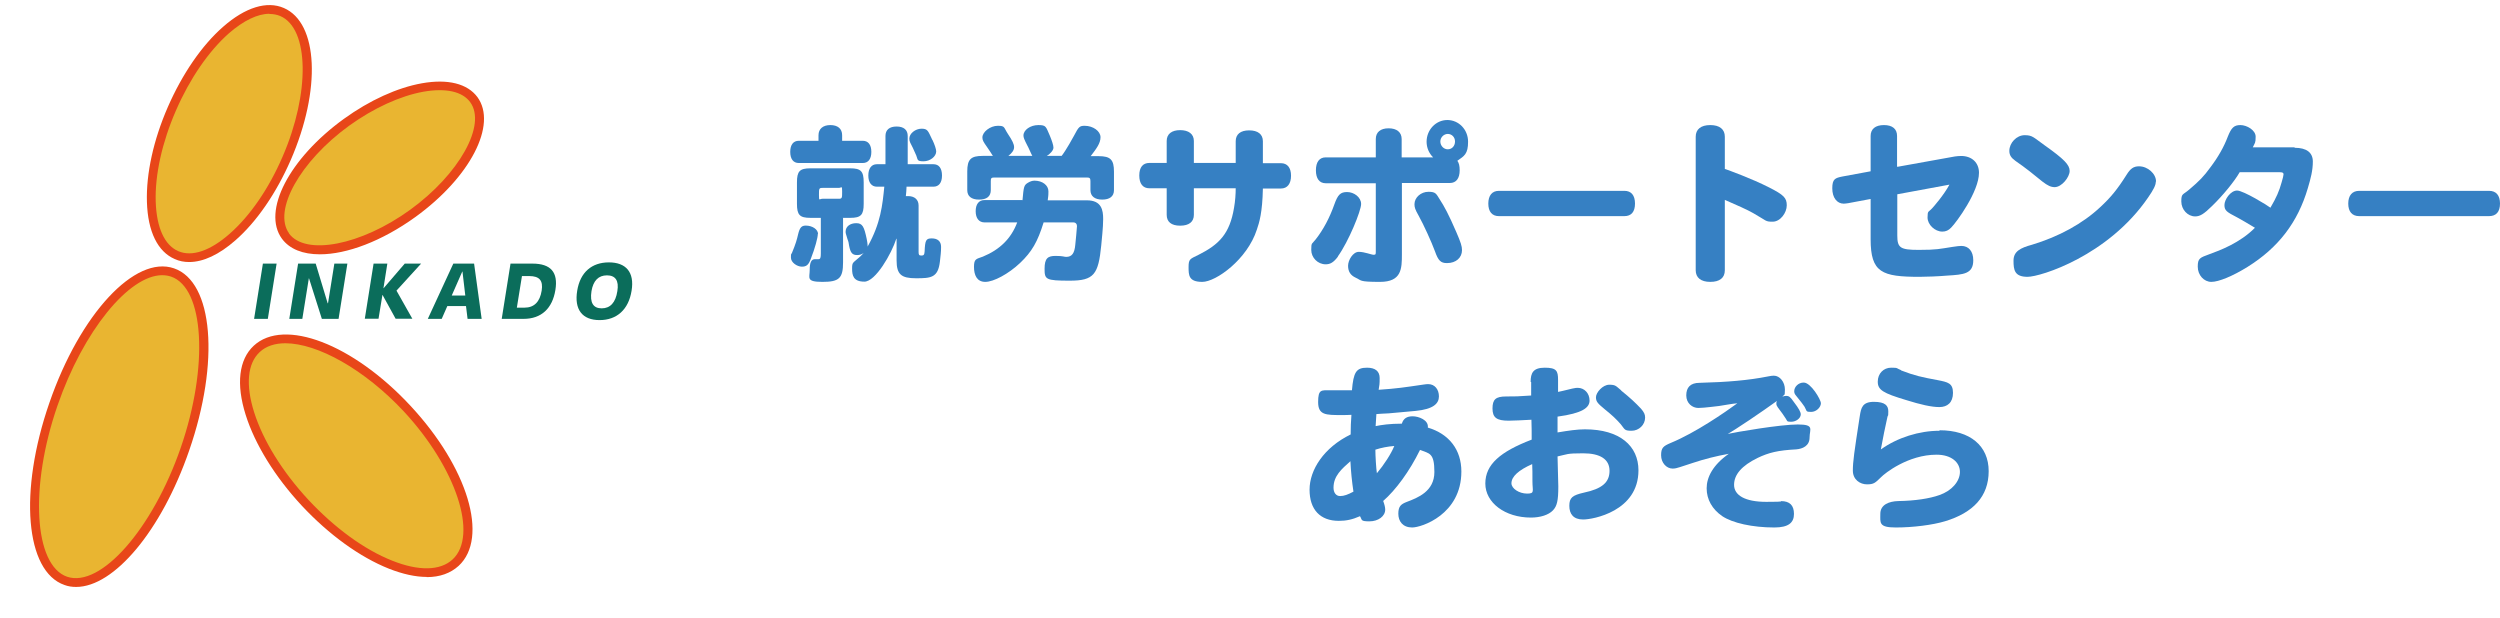
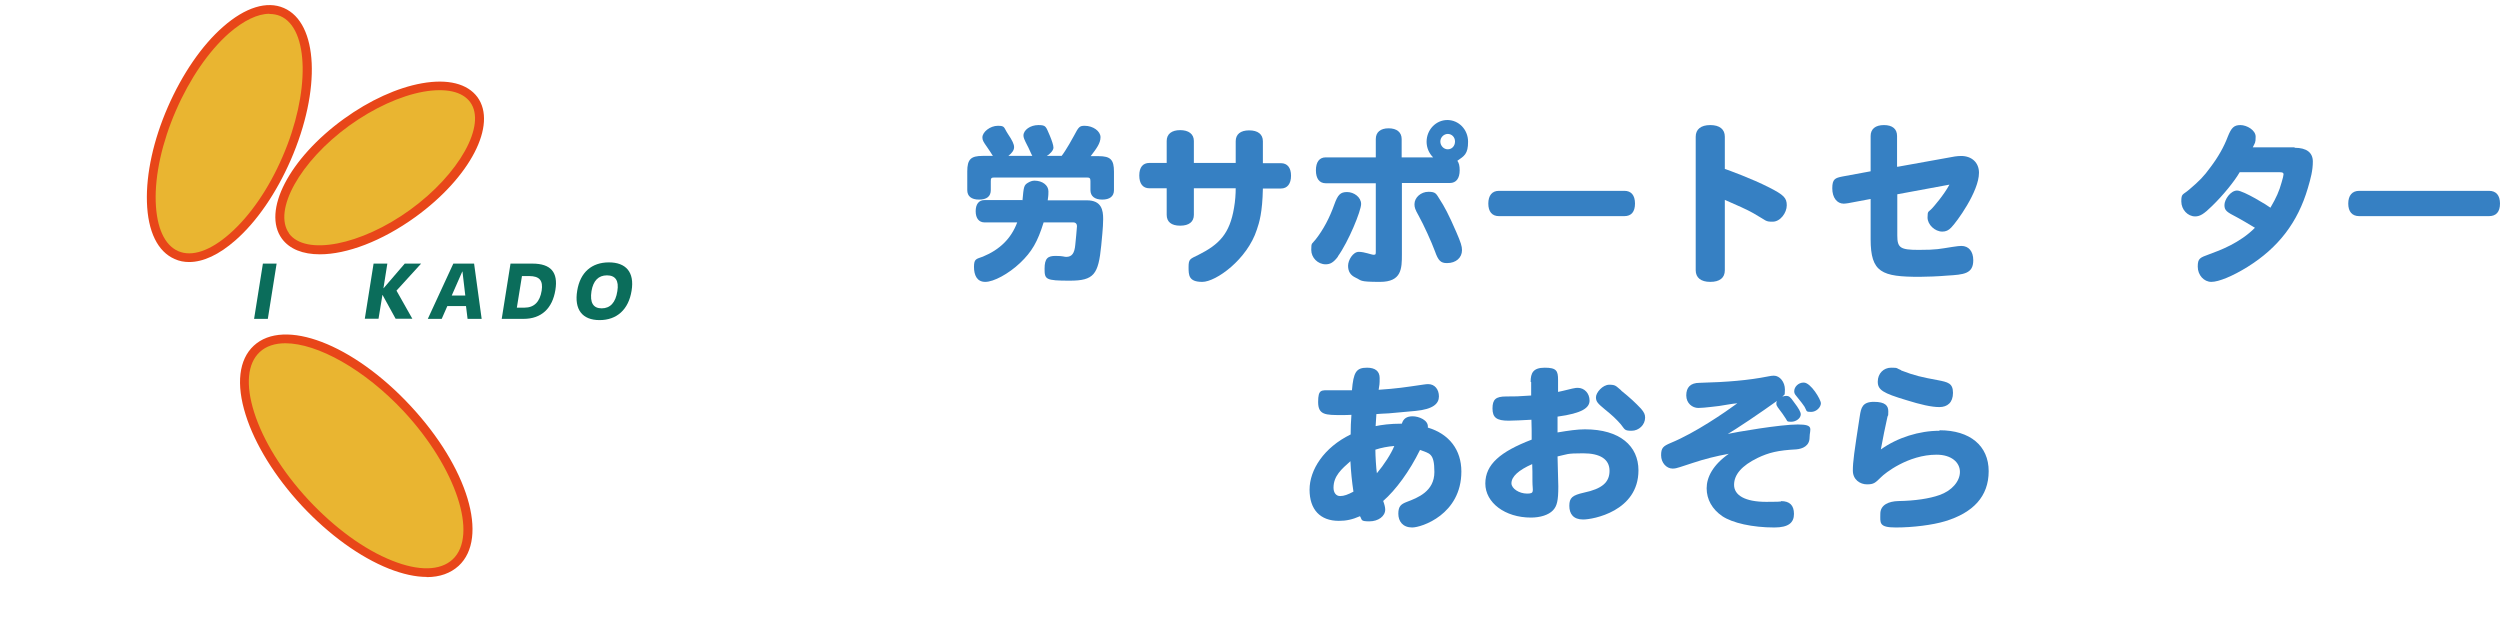
<svg xmlns="http://www.w3.org/2000/svg" width="170" height="42" viewBox="0 0 170 42" fill="none">
  <path d="M19.181 0.818C17.027 -0.112 13.664 2.834 11.69 7.403C9.703 11.973 9.847 16.422 12.001 17.353C14.155 18.283 17.518 15.337 19.492 10.768C21.479 6.198 21.335 1.749 19.181 0.818Z" fill="#E9B531" />
  <path d="M12.863 17.818C12.516 17.818 12.193 17.758 11.882 17.615C10.721 17.114 10.051 15.742 9.991 13.738C9.931 11.817 10.434 9.515 11.415 7.272C12.396 5.029 13.725 3.085 15.173 1.82C16.681 0.496 18.153 0.043 19.302 0.544C21.647 1.558 21.851 6.103 19.768 10.887C18.787 13.13 17.459 15.074 16.011 16.339C14.898 17.317 13.821 17.818 12.863 17.818ZM18.32 0.937C17.519 0.937 16.573 1.391 15.568 2.262C14.192 3.478 12.911 5.339 11.966 7.511C11.02 9.682 10.53 11.889 10.589 13.726C10.649 15.48 11.188 16.673 12.121 17.078C13.055 17.484 14.299 17.055 15.616 15.897C17.004 14.68 18.285 12.819 19.218 10.648C21.097 6.318 21.025 1.939 19.062 1.092C18.835 0.997 18.584 0.949 18.32 0.949V0.937Z" fill="#E84619" />
  <path d="M19.409 16.052C20.653 17.758 24.531 17.066 28.073 14.513C31.615 11.948 33.47 8.489 32.226 6.783C30.981 5.077 27.104 5.769 23.561 8.322C20.019 10.887 18.164 14.346 19.409 16.052Z" fill="#E9B531" />
  <path d="M21.743 17.293C20.606 17.293 19.697 16.947 19.17 16.231C17.806 14.358 19.661 10.779 23.383 8.083C25.13 6.819 27.02 5.96 28.696 5.662C30.455 5.351 31.784 5.685 32.466 6.604C33.83 8.477 31.975 12.056 28.253 14.752C25.955 16.41 23.574 17.293 21.755 17.293H21.743ZM19.649 15.873C20.774 17.412 24.555 16.685 27.894 14.263C31.233 11.841 33.1 8.489 31.975 6.95C31.448 6.222 30.323 5.972 28.804 6.234C27.212 6.521 25.417 7.344 23.741 8.549C20.403 10.97 18.536 14.323 19.661 15.873H19.649Z" fill="#E84619" />
-   <path d="M12.563 30.537C14.564 24.743 14.185 19.36 11.716 18.512C9.248 17.665 5.625 21.675 3.623 27.468C1.622 33.262 2.001 38.646 4.47 39.493C6.938 40.34 10.561 36.33 12.563 30.537Z" fill="#E9B531" />
-   <path d="M5.179 39.912C4.904 39.912 4.641 39.876 4.389 39.781C1.721 38.862 1.266 33.422 3.36 27.386C5.443 21.349 9.188 17.329 11.833 18.247C14.502 19.166 14.957 24.606 12.862 30.642C10.972 36.106 7.752 39.912 5.179 39.912ZM11.031 18.713C8.769 18.713 5.658 22.506 3.911 27.576C1.996 33.112 2.307 38.444 4.569 39.22C6.843 39.983 10.373 35.987 12.288 30.451C14.203 24.916 13.892 19.583 11.63 18.808C11.438 18.748 11.247 18.713 11.031 18.713Z" fill="#E84619" />
  <path d="M30.977 38.172C32.889 36.4 31.409 31.712 27.67 27.702C23.931 23.691 19.35 21.876 17.437 23.647C15.525 25.419 17.006 30.106 20.744 34.117C24.483 38.128 29.064 39.943 30.977 38.172Z" fill="#E9B531" />
  <path d="M29.02 39.232C28.254 39.232 27.392 39.041 26.447 38.671C24.472 37.884 22.378 36.369 20.535 34.4C18.704 32.432 17.34 30.225 16.705 28.209C16.047 26.121 16.239 24.451 17.256 23.508C19.314 21.6 24.005 23.389 27.907 27.588C31.82 31.788 33.256 36.572 31.186 38.48C30.635 38.981 29.905 39.244 29.02 39.244V39.232ZM19.41 23.341C18.704 23.341 18.094 23.532 17.663 23.938C16.825 24.713 16.693 26.169 17.28 28.03C17.89 29.962 19.206 32.086 20.978 33.995C22.761 35.904 24.771 37.371 26.662 38.122C28.481 38.85 29.941 38.814 30.779 38.039C32.538 36.404 31.018 31.812 27.464 27.982C24.783 25.107 21.576 23.341 19.398 23.341H19.41Z" fill="#E84619" />
  <path d="M17.877 17.925H18.81L18.212 21.683H17.278L17.877 17.925Z" fill="#0B6D5B" />
-   <path d="M20.259 17.925H21.467L22.281 20.621H22.305L22.736 17.925H23.622L23.023 21.683H21.886L21.013 18.927H21.001L20.558 21.683H19.672L20.271 17.925H20.259Z" fill="#0B6D5B" />
  <path d="M25.405 17.925H26.339L26.075 19.596H26.087L27.523 17.925H28.636L26.961 19.763L28.038 21.672H26.901L26.016 20.061H26.004L25.74 21.672H24.807L25.405 17.914V17.925Z" fill="#0B6D5B" />
  <path d="M30.838 17.925H32.238L32.753 21.683H31.795L31.688 20.812H30.419L30.036 21.683H29.091L30.826 17.925H30.838ZM31.64 20.096L31.448 18.462H31.436L30.718 20.096H31.64Z" fill="#0B6D5B" />
  <path d="M34.727 17.925H36.199C37.468 17.925 37.959 18.522 37.767 19.715C37.563 20.979 36.81 21.683 35.601 21.683H34.117L34.715 17.925H34.727ZM36.834 19.762C36.941 19.082 36.69 18.772 35.984 18.772H35.493L35.146 20.92H35.673C36.319 20.92 36.714 20.526 36.834 19.762Z" fill="#0B6D5B" />
  <path d="M39.251 19.762C39.455 18.51 40.245 17.842 41.406 17.842C42.566 17.842 43.153 18.51 42.949 19.762C42.746 21.051 41.944 21.767 40.771 21.767C39.598 21.767 39.036 21.051 39.251 19.762ZM41.98 19.798C42.1 19.082 41.848 18.724 41.274 18.724C40.699 18.724 40.34 19.082 40.221 19.798C40.101 20.586 40.34 20.967 40.915 20.967C41.489 20.967 41.86 20.586 41.98 19.798Z" fill="#0B6D5B" />
  <path d="M91.931 26.555C92.034 25.303 92.222 25.003 92.96 25.003C93.525 25.003 93.817 25.253 93.817 25.704C93.817 26.155 93.8 26.171 93.748 26.505C95 26.422 95.514 26.338 96.766 26.155C96.955 26.121 97.058 26.121 97.126 26.121C97.555 26.121 97.847 26.472 97.847 26.956C97.847 27.44 97.469 27.824 96.269 27.941C95.635 27.991 94.914 28.074 94.434 28.108C94.04 28.124 93.8 28.141 93.594 28.158C93.577 28.441 93.56 28.658 93.543 28.976C93.937 28.892 94.52 28.809 95.326 28.809C95.429 28.458 95.669 28.308 96.063 28.308C96.458 28.308 97.161 28.558 97.092 29.076C98.55 29.51 99.373 30.595 99.373 32.063C99.373 34.984 96.663 35.869 96.029 35.869C95.394 35.869 95.086 35.452 95.086 34.934C95.086 34.417 95.275 34.283 95.652 34.133C96.406 33.849 97.538 33.415 97.538 32.097C97.538 30.778 97.195 30.845 96.561 30.595C95.84 32.063 94.914 33.315 94.057 34.066C94.143 34.3 94.194 34.5 94.194 34.65C94.194 35.101 93.731 35.452 93.114 35.452C92.497 35.452 92.634 35.351 92.48 35.101C91.948 35.335 91.536 35.418 91.039 35.418C89.77 35.418 89.05 34.65 89.05 33.298C89.05 31.947 90.027 30.428 91.845 29.543C91.845 29.076 91.862 28.658 91.897 28.208C91.656 28.224 91.433 28.224 91.228 28.224C90.147 28.224 89.633 28.224 89.633 27.34C89.633 26.455 89.856 26.539 90.456 26.539C91.056 26.539 91.245 26.539 91.519 26.539H91.965L91.931 26.555ZM90.679 33.165C90.679 33.499 90.85 33.732 91.125 33.732C91.399 33.732 91.656 33.632 92.034 33.432C91.931 32.748 91.862 32.063 91.828 31.362C91.228 31.896 90.679 32.364 90.679 33.165ZM93.525 30.561C93.525 30.995 93.577 31.846 93.628 32.18C94.109 31.613 94.606 30.845 94.811 30.327C94.366 30.361 93.937 30.444 93.525 30.578V30.561Z" fill="#3680C3" />
  <path d="M104.084 25.965C104.084 25.378 104.241 25.003 105.042 25.003C105.843 25.003 105.948 25.215 105.948 25.835C105.948 26.454 105.948 26.422 105.948 26.65C106.157 26.601 106.279 26.585 106.923 26.422C107.132 26.373 107.219 26.373 107.288 26.373C107.741 26.373 108.09 26.748 108.09 27.237C108.09 27.726 107.602 28.101 105.913 28.33C105.913 28.689 105.913 28.917 105.913 29.406C106.679 29.276 107.271 29.194 107.776 29.194C110.162 29.194 111.415 30.335 111.415 31.983C111.415 34.771 108.316 35.326 107.654 35.326C106.992 35.326 106.714 34.95 106.714 34.396C106.714 33.842 106.923 33.678 107.706 33.499C108.943 33.238 109.448 32.798 109.448 32.015C109.448 31.232 108.821 30.825 107.654 30.825C106.487 30.825 106.609 30.89 105.913 31.037C105.913 31.363 105.965 32.782 105.965 33.075C105.965 34.054 105.878 34.412 105.599 34.706C105.303 35.016 104.746 35.195 104.102 35.195C102.343 35.195 101.002 34.184 101.002 32.88C101.002 31.575 102.03 30.711 104.154 29.895C104.154 29.439 104.154 28.998 104.137 28.542C103.562 28.574 102.883 28.607 102.587 28.607C101.768 28.607 101.49 28.395 101.49 27.775C101.49 27.156 101.716 26.96 102.413 26.96C103.109 26.96 103.144 26.96 104.119 26.895V25.982L104.084 25.965ZM102.778 32.863C102.778 33.222 103.301 33.564 103.841 33.564C104.38 33.564 104.206 33.401 104.206 32.733C104.206 32.064 104.206 31.95 104.189 31.559C103.266 31.966 102.778 32.407 102.778 32.863ZM110.231 26.552C110.858 27.058 111.206 27.384 111.59 27.792C111.799 28.036 111.868 28.183 111.868 28.395C111.868 28.884 111.45 29.292 110.945 29.292C110.44 29.292 110.493 29.194 110.214 28.852C109.883 28.477 109.639 28.248 109.134 27.84C108.647 27.433 108.525 27.319 108.525 27.009C108.525 26.699 108.978 26.161 109.43 26.161C109.883 26.161 109.883 26.259 110.249 26.552H110.231Z" fill="#3680C3" />
  <path d="M117.336 29.535C118.106 29.367 121.083 28.864 122.247 28.864C123.41 28.864 123.051 29.183 123.051 29.752C123.051 30.322 122.572 30.523 122.144 30.557C120.895 30.624 120.279 30.775 119.509 31.143C118.448 31.663 117.917 32.266 117.917 32.97C117.917 33.674 118.653 34.126 120.108 34.126C121.562 34.126 120.98 34.076 121.117 34.076C121.699 34.076 121.99 34.361 121.99 34.947C121.99 35.534 121.631 35.869 120.655 35.869C119.166 35.869 117.815 35.567 117.113 35.098C116.429 34.629 116.052 33.959 116.052 33.204C116.052 32.45 116.48 31.613 117.558 30.858C116.72 31.009 115.915 31.21 115.111 31.478C114.769 31.579 114.529 31.68 114.238 31.763C114.05 31.83 113.879 31.864 113.742 31.864C113.314 31.864 112.955 31.462 112.955 30.959C112.955 30.456 113.092 30.339 113.605 30.121C115.282 29.434 117.318 28.026 118.14 27.423C117.746 27.457 117.438 27.524 116.891 27.608C116.822 27.608 115.898 27.741 115.487 27.741C115.077 27.741 114.666 27.423 114.666 26.887C114.666 26.351 114.94 26.032 115.573 26.032C117.455 25.982 118.876 25.865 120.227 25.597C120.381 25.563 120.518 25.546 120.621 25.546C121.032 25.546 121.374 25.982 121.374 26.485C121.374 26.987 121.323 26.803 121.203 26.971C121.305 26.937 121.374 26.92 121.459 26.92C121.631 26.92 121.733 26.971 121.973 27.323C122.332 27.792 122.452 28.026 122.452 28.177C122.452 28.445 122.127 28.68 121.802 28.68C121.477 28.68 121.545 28.63 121.442 28.479C121.271 28.211 121.186 28.093 120.895 27.708C120.826 27.608 120.792 27.54 120.792 27.457C120.792 27.373 120.792 27.323 120.843 27.256C119.817 27.993 118.054 29.199 117.353 29.585L117.336 29.535ZM122.657 26.015C123.136 26.015 123.821 27.172 123.821 27.423C123.821 27.674 123.53 28.01 123.153 28.01C122.777 28.01 122.88 27.959 122.709 27.658C122.606 27.507 122.486 27.339 122.144 26.92C122.041 26.803 122.007 26.719 122.007 26.602C122.007 26.3 122.298 26.015 122.64 26.015H122.657Z" fill="#3680C3" />
  <path d="M131.895 29.258C133.956 29.258 135.23 30.309 135.23 32.038C135.23 33.767 134.165 34.869 132.262 35.445C131.424 35.699 130.08 35.869 128.91 35.869C127.74 35.869 127.862 35.547 127.862 34.937C127.862 34.326 128.438 34.089 129.084 34.072C130.219 34.055 131.214 33.903 131.878 33.665C132.716 33.377 133.275 32.733 133.275 32.089C133.275 31.445 132.699 30.919 131.686 30.919C129.748 30.919 128.159 32.19 127.915 32.445C127.513 32.835 127.426 32.936 126.954 32.936C126.483 32.936 125.994 32.614 125.994 32.004C125.994 31.394 126.081 30.784 126.466 28.292C126.553 27.732 126.64 27.325 127.426 27.325C128.211 27.325 128.404 27.597 128.404 27.97C128.404 28.343 128.404 28.173 128.351 28.326C128.194 29.02 128.037 29.8 127.897 30.563C129.032 29.749 130.516 29.292 131.878 29.292L131.895 29.258ZM129.276 25.189C130.202 25.546 130.673 25.647 131.773 25.851C132.454 25.986 132.803 26.054 132.803 26.715C132.803 27.376 132.419 27.681 131.878 27.681C131.337 27.681 130.603 27.512 129.626 27.207C128.037 26.732 127.688 26.512 127.688 25.952C127.688 25.393 128.089 25.003 128.596 25.003C129.102 25.003 128.927 25.037 129.276 25.172V25.189Z" fill="#3680C3" />
-   <path d="M55.658 9.573V9.195C55.658 8.768 55.958 8.505 56.462 8.505C56.966 8.505 57.265 8.751 57.265 9.195V9.573H58.668C59.046 9.573 59.251 9.852 59.251 10.329C59.251 10.805 59.046 11.085 58.668 11.085H54.319C53.941 11.085 53.736 10.805 53.736 10.329C53.736 9.852 53.941 9.573 54.319 9.573H55.643H55.658ZM55.611 15.915C55.611 16.162 55.422 16.868 55.139 17.591C54.981 18.018 54.839 18.133 54.524 18.133C54.209 18.133 53.784 17.854 53.784 17.525C53.784 17.197 53.799 17.312 53.847 17.213C54.114 16.572 54.193 16.276 54.272 15.931C54.382 15.471 54.508 15.34 54.792 15.34C55.249 15.34 55.627 15.603 55.627 15.915H55.611ZM57.328 14.831V17.837C57.328 18.922 57.061 19.168 55.926 19.168C54.792 19.168 55.06 18.889 55.06 18.363C55.06 17.837 55.17 17.624 55.422 17.624C55.674 17.624 55.627 17.624 55.658 17.624C55.784 17.624 55.816 17.525 55.816 17.229V14.814H55.107C54.382 14.814 54.193 14.617 54.193 13.861V12.399C54.193 11.643 54.382 11.446 55.107 11.446H57.817C58.541 11.446 58.731 11.643 58.731 12.399V13.861C58.731 14.617 58.541 14.814 57.817 14.814H57.297L57.328 14.831ZM55.926 12.777C55.69 12.777 55.69 12.826 55.69 13.27C55.69 13.713 55.721 13.516 55.926 13.516H57.029C57.265 13.516 57.265 13.467 57.265 13.023C57.265 12.58 57.234 12.777 57.029 12.777H55.926ZM60.952 16.227C60.621 17.262 59.534 19.152 58.778 19.152C58.022 19.152 57.943 18.725 57.943 18.265C57.943 17.805 57.99 17.903 58.494 17.443C58.589 17.344 58.652 17.295 58.731 17.197C58.605 17.295 58.463 17.344 58.289 17.344C57.959 17.344 57.833 17.197 57.738 16.704C57.722 16.556 57.691 16.408 57.628 16.26C57.517 15.882 57.502 15.866 57.502 15.751C57.502 15.406 57.801 15.176 58.226 15.176C58.652 15.176 58.762 15.422 58.935 16.244C58.967 16.424 58.998 16.572 58.998 16.687C58.998 16.802 58.998 16.736 58.998 16.769C59.896 15.159 60.007 13.943 60.133 12.695H59.629C59.266 12.695 59.046 12.415 59.046 11.939C59.046 11.462 59.251 11.167 59.629 11.167H60.212V9.244C60.212 8.833 60.479 8.603 60.968 8.603C61.456 8.603 61.724 8.833 61.724 9.244V11.167H63.473C63.851 11.167 64.056 11.446 64.056 11.939C64.056 12.432 63.835 12.695 63.473 12.695H61.645C61.645 12.908 61.614 13.138 61.598 13.335C61.677 13.335 61.724 13.335 61.755 13.335C62.197 13.335 62.464 13.582 62.464 13.976V17.131C62.464 17.328 62.496 17.377 62.654 17.377C62.811 17.377 62.858 17.328 62.874 17.098C62.906 16.326 62.969 16.211 63.362 16.211C63.756 16.211 63.993 16.408 63.993 16.786C63.993 17.164 63.961 17.344 63.914 17.788C63.788 18.889 63.3 18.922 62.291 18.922C61.283 18.922 60.968 18.659 60.968 17.706V16.244L60.952 16.227ZM63.41 9.524C63.551 9.819 63.662 10.148 63.662 10.296C63.662 10.641 63.252 10.969 62.795 10.969C62.338 10.969 62.417 10.854 62.307 10.575C62.149 10.197 61.976 9.852 61.897 9.704C61.85 9.606 61.834 9.524 61.834 9.425C61.834 9.08 62.244 8.751 62.669 8.751C63.095 8.751 63.11 8.916 63.394 9.507L63.41 9.524Z" fill="#3680C3" />
  <path d="M67.505 10.585C67.456 10.502 67.178 10.073 67.113 9.99C66.868 9.644 66.803 9.528 66.803 9.347C66.803 8.967 67.342 8.554 67.848 8.554C68.354 8.554 68.24 8.653 68.533 9.099C68.844 9.561 68.958 9.809 68.958 10.007C68.958 10.205 68.827 10.403 68.566 10.601H70.199C70.133 10.502 69.921 9.99 69.856 9.891C69.644 9.479 69.595 9.347 69.595 9.215C69.595 8.835 70.068 8.505 70.607 8.505C71.146 8.505 71.113 8.604 71.391 9.231C71.521 9.545 71.635 9.875 71.635 10.04C71.635 10.205 71.439 10.453 71.178 10.601H72.191C72.501 10.205 72.99 9.314 73.04 9.215C73.35 8.62 73.415 8.554 73.758 8.554C74.329 8.554 74.835 8.918 74.835 9.33C74.835 9.743 74.558 10.106 74.166 10.618H74.705C75.521 10.618 75.75 10.865 75.75 11.674V12.929C75.75 13.358 75.456 13.572 74.95 13.572C74.444 13.572 74.15 13.341 74.15 12.929V12.318C74.15 12.12 74.101 12.07 73.905 12.07H67.619C67.407 12.07 67.374 12.12 67.374 12.318V12.929C67.374 13.358 67.097 13.572 66.574 13.572C66.052 13.572 65.774 13.341 65.774 12.929V11.658C65.774 10.832 66.019 10.601 66.819 10.601H67.537L67.505 10.585ZM69.529 13.622C69.611 12.698 69.627 12.598 69.888 12.434C70.052 12.334 70.199 12.285 70.346 12.285C70.884 12.285 71.293 12.598 71.293 13.011C71.293 13.424 71.26 13.407 71.244 13.622H73.905C74.917 13.622 75.015 14.299 75.015 14.893C75.015 15.487 74.917 16.296 74.884 16.692C74.689 18.657 74.395 19.086 72.746 19.086C71.097 19.086 71.031 19.003 71.031 18.277C71.031 17.551 71.26 17.402 71.782 17.402C72.305 17.402 72.354 17.468 72.501 17.468C72.893 17.468 73.072 17.22 73.121 16.626C73.138 16.428 73.235 15.52 73.235 15.372C73.235 15.223 73.138 15.124 73.007 15.124H70.966C70.558 16.445 70.166 17.121 69.366 17.881C68.582 18.623 67.57 19.168 66.999 19.168C66.427 19.168 66.231 18.706 66.231 18.145C66.231 17.584 66.395 17.617 66.835 17.451C67.995 16.973 68.762 16.213 69.17 15.124H66.95C66.574 15.124 66.346 14.844 66.346 14.365C66.346 13.886 66.558 13.605 66.95 13.605H69.513L69.529 13.622Z" fill="#3680C3" />
  <path d="M84.028 11.097V9.604C84.028 9.128 84.356 8.865 84.944 8.865C85.533 8.865 85.876 9.128 85.876 9.604V11.097H87.103C87.545 11.097 87.79 11.408 87.79 11.95C87.79 12.491 87.545 12.819 87.103 12.819H85.876C85.844 14.46 85.631 15.132 85.468 15.608C84.814 17.642 82.688 19.168 81.755 19.168C80.823 19.168 80.823 18.709 80.823 18.151C80.823 17.593 80.938 17.61 81.494 17.331C82.9 16.625 83.62 15.903 83.914 14.132C83.996 13.672 84.028 13.197 84.028 12.803H81.183V14.607C81.183 15.083 80.856 15.346 80.251 15.346C79.646 15.346 79.335 15.083 79.335 14.607V12.803H78.157C77.716 12.803 77.471 12.491 77.471 11.933C77.471 11.376 77.716 11.08 78.157 11.08H79.335V9.587C79.335 9.111 79.678 8.849 80.251 8.849C80.823 8.849 81.183 9.111 81.183 9.587V11.08H84.028V11.097Z" fill="#3680C3" />
  <path d="M90.987 17.442C90.686 17.84 90.464 17.973 90.147 17.973C89.609 17.973 89.165 17.524 89.165 16.993C89.165 16.462 89.213 16.611 89.466 16.279C89.989 15.615 90.417 14.802 90.734 13.905C90.971 13.241 91.146 13.059 91.605 13.059C92.065 13.059 92.556 13.407 92.556 13.872C92.556 14.337 91.7 16.429 90.971 17.442H90.987ZM95.329 12.444V17.292C95.329 18.272 95.313 19.168 93.839 19.168C92.366 19.168 92.603 19.069 92.192 18.886C91.827 18.72 91.669 18.454 91.669 18.072C91.669 17.691 92.001 17.126 92.397 17.126C92.794 17.126 93.253 17.325 93.412 17.325C93.57 17.325 93.554 17.276 93.554 16.993V12.461H90.147C89.72 12.461 89.482 12.145 89.482 11.581C89.482 11.016 89.72 10.701 90.147 10.701H93.554V9.456C93.554 8.991 93.871 8.725 94.425 8.725C94.98 8.725 95.313 8.991 95.313 9.456V10.701H97.452C97.167 10.419 97.008 10.037 97.008 9.638C97.008 8.825 97.642 8.161 98.418 8.161C99.195 8.161 99.829 8.808 99.829 9.638C99.829 10.469 99.575 10.601 99.1 10.933C99.211 11.083 99.258 11.282 99.258 11.581C99.258 12.129 99.02 12.444 98.593 12.444H95.297H95.329ZM98.387 17.89C97.975 17.89 97.8 17.724 97.579 17.093C97.341 16.445 96.802 15.267 96.469 14.669C96.232 14.254 96.184 14.104 96.184 13.889C96.184 13.424 96.628 13.042 97.135 13.042C97.642 13.042 97.658 13.175 97.911 13.573C98.212 14.038 98.498 14.553 99.036 15.798C99.337 16.495 99.416 16.744 99.416 17.01C99.416 17.524 99.005 17.89 98.403 17.89H98.387ZM97.943 9.622C97.943 9.904 98.165 10.153 98.45 10.153C98.735 10.153 98.941 9.921 98.941 9.622C98.941 9.323 98.719 9.107 98.45 9.107C98.181 9.107 97.943 9.34 97.943 9.622Z" fill="#3680C3" />
  <path d="M101.925 14.697C101.461 14.697 101.205 14.392 101.205 13.844C101.205 13.296 101.461 12.977 101.925 12.977H110.46C110.924 12.977 111.18 13.281 111.18 13.844C111.18 14.407 110.924 14.697 110.46 14.697H101.925Z" fill="#3680C3" />
  <path d="M117.288 11.487C117.54 11.571 119.117 12.143 120.308 12.75C121.298 13.255 121.5 13.457 121.5 13.963C121.5 14.468 121.064 15.075 120.543 15.075C120.023 15.075 120.157 15.024 119.235 14.502C118.832 14.266 118.026 13.912 117.288 13.592V18.377C117.288 18.899 116.936 19.168 116.298 19.168C115.661 19.168 115.308 18.882 115.308 18.377V9.297C115.308 8.791 115.661 8.505 116.298 8.505C116.936 8.505 117.288 8.791 117.288 9.297V11.487Z" fill="#3680C3" />
  <path d="M129.016 11.345L132.935 10.639C133.065 10.623 133.21 10.606 133.356 10.606C134.085 10.606 134.571 11.059 134.571 11.749C134.571 13.026 133.048 15.11 132.676 15.48C132.498 15.665 132.32 15.749 132.077 15.749C131.575 15.749 131.073 15.278 131.073 14.791C131.073 14.303 131.138 14.438 131.381 14.169C131.462 14.085 132.174 13.278 132.563 12.555L129.016 13.211V16.017C129.016 16.858 129.227 16.992 130.474 16.992C131.721 16.992 131.883 16.925 132.757 16.791C133.097 16.74 133.243 16.723 133.372 16.723C133.874 16.723 134.182 17.093 134.182 17.698C134.182 18.623 133.534 18.673 132.417 18.74C131.85 18.791 130.976 18.824 130.538 18.824C127.964 18.824 127.203 18.538 127.203 16.27V13.53L125.68 13.816C125.551 13.833 125.454 13.849 125.373 13.849C124.919 13.849 124.595 13.446 124.595 12.807C124.595 12.169 124.79 12.101 125.292 12.001L127.203 11.648V9.244C127.203 8.774 127.526 8.505 128.109 8.505C128.692 8.505 129 8.774 129 9.244V11.312L129.016 11.345Z" fill="#3680C3" />
-   <path d="M139.731 12.726C139.463 12.726 139.246 12.626 138.878 12.342C138.309 11.876 137.756 11.426 137.053 10.943C136.752 10.726 136.635 10.543 136.635 10.259C136.635 9.71 137.137 9.193 137.673 9.193C138.208 9.193 138.258 9.326 139.028 9.876C140.367 10.826 140.736 11.209 140.736 11.626C140.736 12.042 140.2 12.726 139.715 12.726H139.731ZM146.594 12.359C146.594 12.592 146.443 12.892 146.075 13.425C143.363 17.391 138.761 18.824 137.873 18.824C136.986 18.824 136.919 18.358 136.919 17.725C136.919 17.091 137.388 16.858 138.175 16.642C139.999 16.092 141.623 15.208 142.828 14.075C143.514 13.442 143.983 12.876 144.602 11.892C144.87 11.459 145.087 11.309 145.455 11.309C146.041 11.309 146.61 11.809 146.61 12.342L146.594 12.359Z" fill="#3680C3" />
  <path d="M156.041 10.049C156.852 10.049 157.273 10.378 157.273 10.986C157.273 11.594 157.127 12.136 156.933 12.793C156.252 15.11 154.94 16.835 152.833 18.149C151.829 18.774 150.873 19.168 150.371 19.168C149.869 19.168 149.447 18.708 149.447 18.133C149.447 17.558 149.593 17.525 150.257 17.279C150.938 17.032 152.315 16.523 153.336 15.488C152.769 15.143 152.477 14.979 152.121 14.781C151.424 14.42 151.262 14.321 151.262 13.943C151.262 13.565 151.683 12.957 152.121 12.957C152.558 12.957 154.259 14.009 154.389 14.124C154.794 13.434 154.988 12.99 155.15 12.399C155.231 12.136 155.28 11.922 155.28 11.857C155.28 11.742 155.215 11.709 154.972 11.709H152.299C151.942 12.333 151.165 13.286 150.419 14.009C149.852 14.568 149.593 14.716 149.269 14.716C148.767 14.716 148.329 14.255 148.329 13.697C148.329 13.138 148.427 13.27 148.864 12.892C149.561 12.3 149.852 12.005 150.306 11.38C150.841 10.674 151.229 9.984 151.489 9.294C151.732 8.686 151.91 8.505 152.347 8.505C152.785 8.505 153.384 8.85 153.384 9.294C153.384 9.737 153.336 9.704 153.19 10.017H156.025L156.041 10.049Z" fill="#3680C3" />
  <path d="M160.426 14.697C159.946 14.697 159.681 14.392 159.681 13.844C159.681 13.296 159.946 12.977 160.426 12.977H169.255C169.735 12.977 170 13.281 170 13.844C170 14.407 169.735 14.697 169.255 14.697H160.426Z" fill="#3680C3" />
</svg>